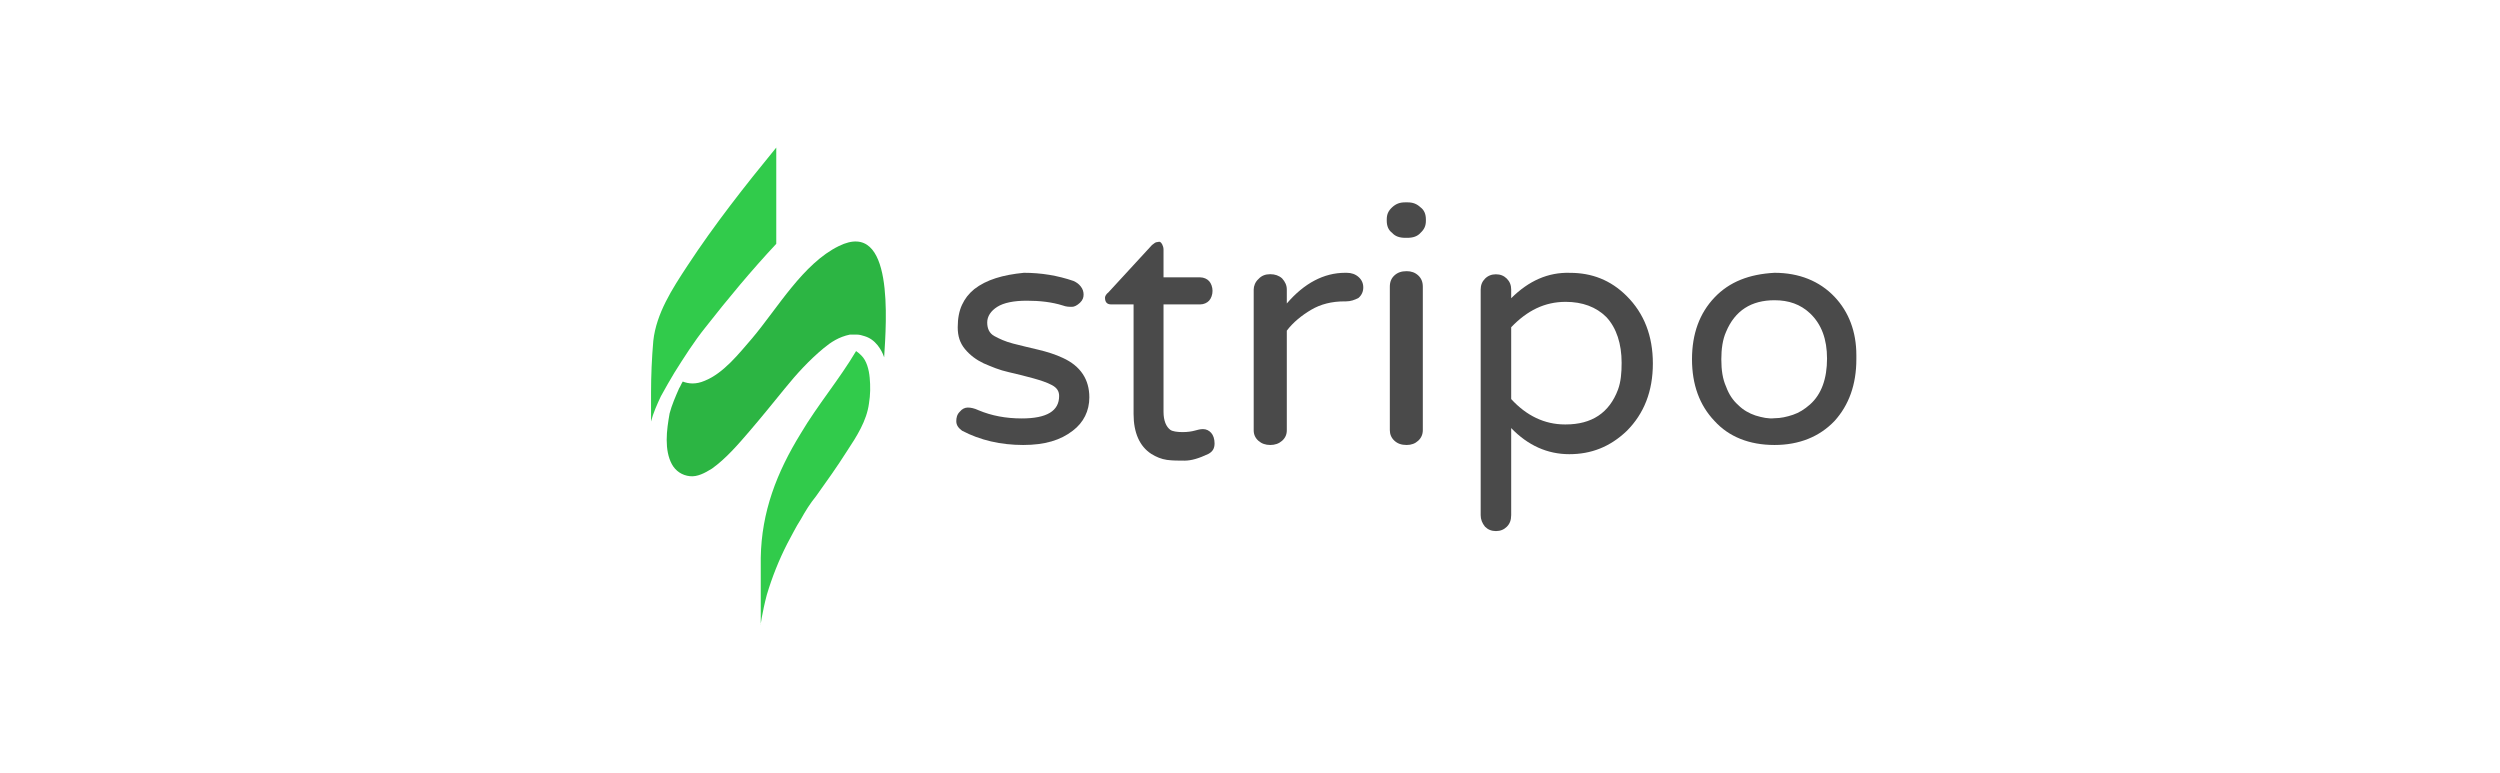
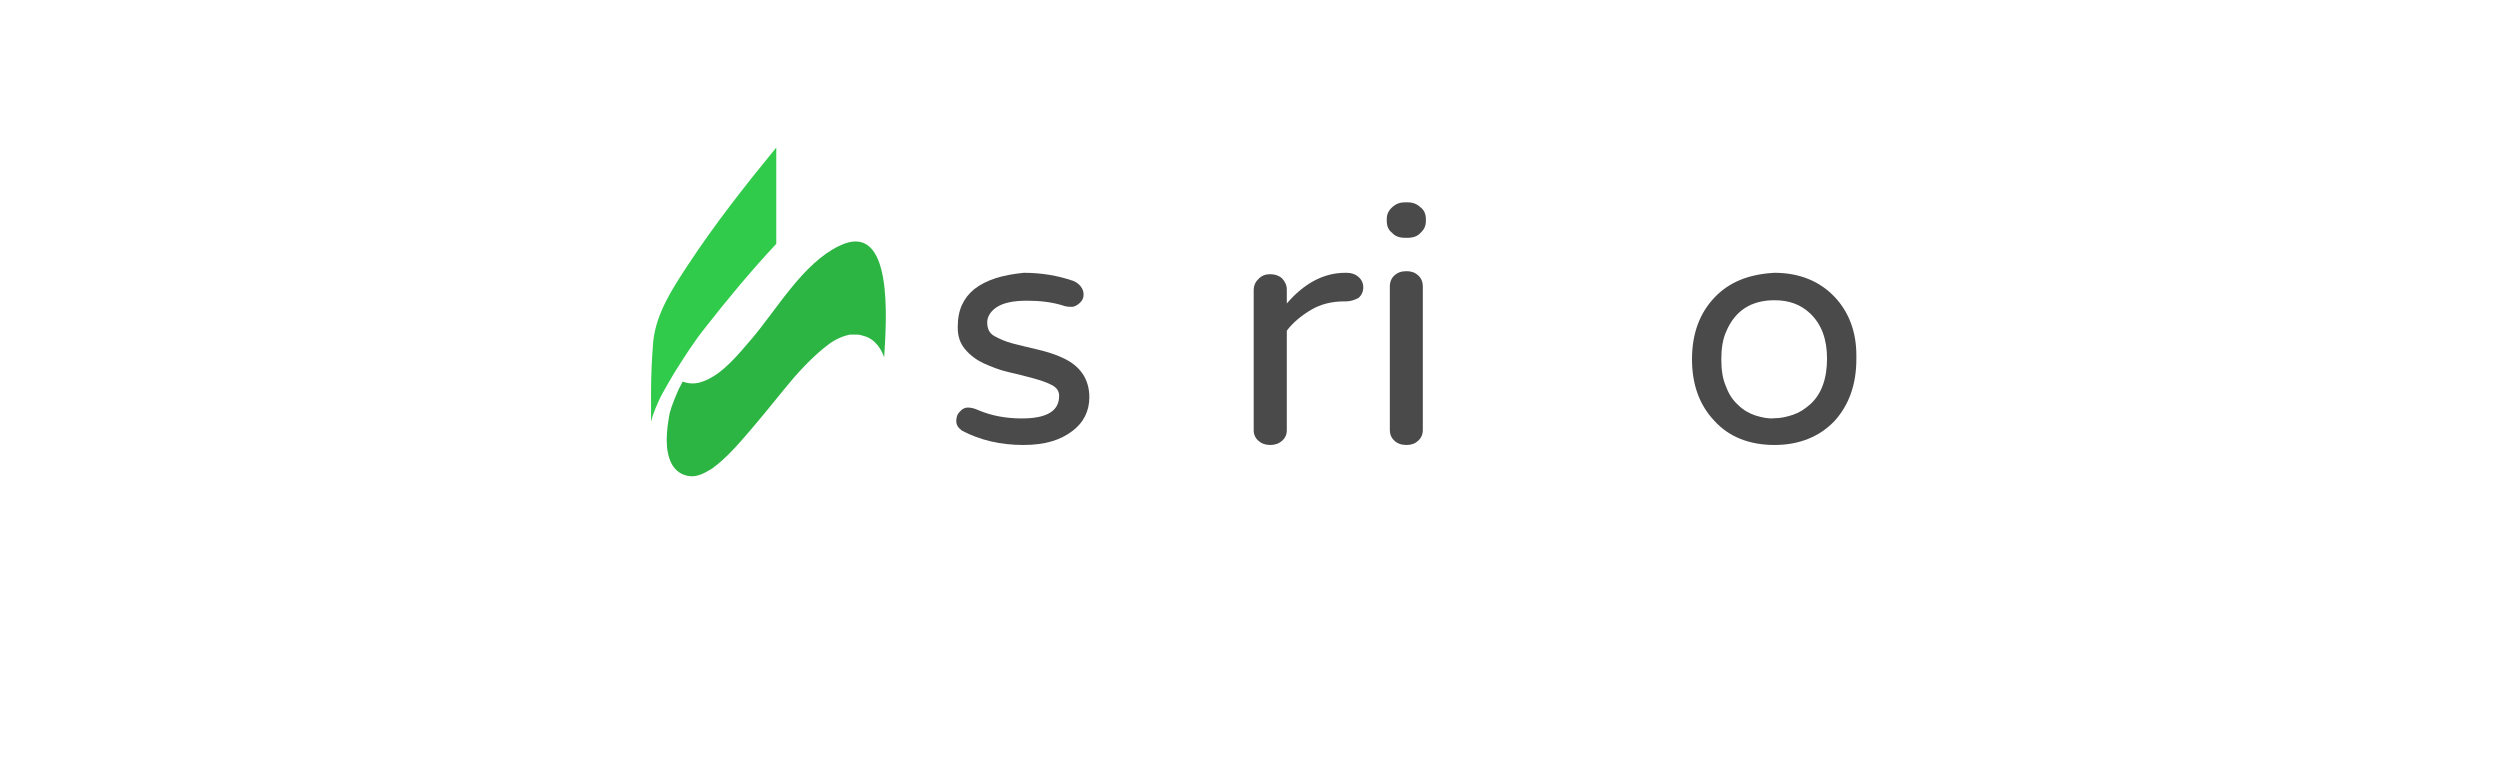
<svg xmlns="http://www.w3.org/2000/svg" width="288px" height="89px" viewBox="0 0 288 89" version="1.1">
  <title>STRIPO@3x</title>
  <g id="-main" stroke="none" stroke-width="1" fill="none" fill-rule="evenodd">
    <g id="STRIPO">
-       <rect id="Rectangle" x="0" y="0" width="288" height="89" />
      <g id="stripo_color" transform="translate(75, 17)" fill-rule="nonzero">
        <g id="logo-horizontal">
          <g id="Clip-2" transform="translate(35.164, 14.426)" fill="#4A4A4A">
            <path d="M2.071,1.882 C1.409,2.431 0.994,2.979 0.663,3.685 C0.331,4.391 0.166,5.253 0.166,6.272 C0.166,7.292 0.414,8.076 0.994,8.781 C1.574,9.487 2.32,10.036 3.148,10.428 C4.06,10.82 4.971,11.212 6.048,11.447 C7.043,11.682 8.037,11.917 8.865,12.153 C9.694,12.388 10.44,12.623 11.019,12.937 C11.599,13.25 11.848,13.642 11.848,14.191 C11.848,15.916 10.44,16.778 7.54,16.778 C5.717,16.778 4.06,16.465 2.568,15.837 C2.071,15.602 1.657,15.524 1.326,15.524 C0.994,15.524 0.663,15.681 0.414,15.994 C0.083,16.308 0,16.7 0,17.092 C0,17.562 0.249,17.876 0.663,18.19 C2.734,19.287 5.137,19.836 7.705,19.836 C10.191,19.836 12.014,19.287 13.422,18.19 C14.665,17.249 15.328,15.916 15.328,14.348 C15.328,12.309 14.334,10.741 12.262,9.8 C11.434,9.408 10.44,9.095 9.445,8.86 C8.451,8.624 7.457,8.389 6.545,8.154 C5.634,7.919 4.971,7.605 4.391,7.292 C3.811,6.978 3.563,6.429 3.563,5.723 C3.563,5.018 3.977,4.391 4.723,3.92 C5.468,3.45 6.628,3.215 8.12,3.215 C9.611,3.215 11.019,3.371 12.262,3.763 C12.677,3.92 13.008,3.92 13.339,3.92 C13.588,3.92 13.919,3.763 14.251,3.45 C14.582,3.136 14.665,2.823 14.665,2.509 C14.665,2.195 14.582,1.882 14.334,1.568 C14.085,1.254 13.837,1.098 13.505,0.941 C11.682,0.314 9.777,0 7.788,0 C5.385,0.235 3.48,0.784 2.071,1.882 Z" id="path-1_1_" />
          </g>
          <g id="Clip-5" transform="translate(52.295, 10.82)" fill="#4A4A4A">
-             <path d="M6.037,0.065 C5.802,0.065 5.645,0.238 5.41,0.411 L0.392,5.863 C0.157,6.036 0,6.295 0,6.468 C0,6.988 0.235,7.247 0.706,7.247 L3.293,7.247 L3.293,19.881 C3.293,22.044 3.999,23.602 5.331,24.467 C5.88,24.813 6.507,25.073 7.135,25.159 C7.762,25.246 8.468,25.246 9.173,25.246 C9.957,25.246 10.82,24.986 11.917,24.467 C12.388,24.208 12.623,23.861 12.623,23.256 C12.623,22.736 12.466,22.304 12.231,22.044 C11.996,21.785 11.682,21.612 11.29,21.612 C10.976,21.612 10.663,21.698 10.349,21.785 C10.036,21.871 9.565,21.958 8.938,21.958 C8.311,21.958 7.762,21.871 7.527,21.698 C7.056,21.352 6.743,20.66 6.743,19.621 L6.743,7.247 L10.976,7.247 C11.368,7.247 11.761,7.074 11.996,6.814 C12.231,6.555 12.388,6.122 12.388,5.69 C12.388,5.257 12.231,4.824 11.996,4.565 C11.761,4.305 11.368,4.132 10.976,4.132 L6.743,4.132 L6.743,0.93 C6.743,0.671 6.664,0.498 6.586,0.324 C6.429,0.065 6.351,-0.022 6.037,0.065 C6.115,-0.022 6.115,-0.022 6.037,0.065 Z" id="path-3_1_" />
-           </g>
+             </g>
          <g id="Clip-8" transform="translate(69.426, 14.426)" fill="#4A4A4A">
            <path d="M10.534,0 C8.082,0 5.812,1.205 3.814,3.534 L3.814,1.927 C3.814,1.446 3.633,1.044 3.269,0.642 C2.906,0.321 2.452,0.161 1.907,0.161 C1.362,0.161 0.908,0.321 0.545,0.723 C0.182,1.044 0,1.526 0,1.927 L0,18.15 C0,18.631 0.182,19.033 0.545,19.354 C0.908,19.675 1.362,19.836 1.907,19.836 C2.452,19.836 2.906,19.675 3.269,19.354 C3.633,19.033 3.814,18.631 3.814,18.15 L3.814,6.666 C4.541,5.702 5.54,4.899 6.629,4.256 C7.719,3.614 8.99,3.293 10.443,3.293 L10.625,3.293 C11.17,3.293 11.624,3.132 12.078,2.891 C12.441,2.57 12.623,2.168 12.623,1.686 C12.623,1.205 12.441,0.803 12.078,0.482 C11.715,0.161 11.261,0 10.716,0 L10.534,0 Z" id="path-5_1_" />
          </g>
          <g id="Clip-11" transform="translate(84.754, 6.311)" fill="#4A4A4A">
            <path d="M2.122,0 C1.503,0 1.061,0.163 0.619,0.572 C0.177,0.981 0,1.389 0,1.961 L0,2.125 C0,2.697 0.177,3.187 0.619,3.514 C0.972,3.923 1.503,4.086 2.122,4.086 L2.387,4.086 C3.005,4.086 3.536,3.923 3.889,3.514 C4.331,3.106 4.508,2.697 4.508,2.125 L4.508,1.961 C4.508,1.389 4.331,0.899 3.889,0.572 C3.447,0.163 3.005,0 2.387,0 L2.122,0 Z M0.884,8.418 C0.53,8.745 0.354,9.153 0.354,9.726 L0.354,26.235 C0.354,26.725 0.53,27.134 0.884,27.46 C1.238,27.787 1.68,27.951 2.298,27.951 C2.829,27.951 3.271,27.787 3.624,27.46 C3.978,27.134 4.155,26.725 4.155,26.235 L4.155,9.726 C4.155,9.153 3.978,8.745 3.624,8.418 C3.271,8.091 2.829,7.928 2.298,7.928 C1.68,7.928 1.238,8.091 0.884,8.418 Z" id="path-7_1_" />
          </g>
          <g id="Clip-14" transform="translate(95.574, 14.426)" fill="#4A4A4A">
-             <path d="M3.515,2.93 L3.515,1.927 C3.515,1.425 3.348,1.008 3.013,0.673 C2.678,0.339 2.26,0.172 1.758,0.172 C1.255,0.172 0.837,0.339 0.502,0.673 C0.167,1.008 0,1.425 0,1.927 L0,27.916 C0,28.417 0.167,28.835 0.502,29.253 C0.837,29.587 1.255,29.754 1.758,29.754 C2.26,29.754 2.678,29.587 3.013,29.253 C3.348,28.918 3.515,28.501 3.515,27.916 L3.515,17.888 C5.44,19.893 7.7,20.896 10.211,20.896 C12.722,20.896 14.898,20.061 16.823,18.222 C18.832,16.217 19.836,13.626 19.836,10.45 C19.836,7.275 18.832,4.684 16.823,2.679 C14.982,0.84 12.806,0.005 10.295,0.005 C7.784,-0.079 5.524,0.924 3.515,2.93 Z M3.515,14.545 L3.515,6.272 C5.357,4.35 7.365,3.347 9.792,3.347 C11.718,3.347 13.308,3.932 14.479,5.102 C15.651,6.356 16.237,8.194 16.237,10.367 C16.237,11.537 16.153,12.54 15.819,13.459 C14.814,16.133 12.806,17.47 9.792,17.47 C9.792,17.47 9.709,17.47 9.709,17.47 C7.365,17.47 5.273,16.467 3.515,14.545 Z" id="path-9_1_" />
-           </g>
+             </g>
          <g id="Clip-17" transform="translate(119.918, 14.426)" fill="#4A4A4A">
            <path d="M2.593,2.845 C0.864,4.663 0,7.034 0,9.958 C0,12.882 0.864,15.252 2.593,17.07 C4.243,18.888 6.6,19.836 9.506,19.836 C12.335,19.836 14.692,18.888 16.42,17.07 C18.07,15.252 18.934,12.882 18.934,9.958 C18.934,9.879 18.934,9.879 18.934,9.799 L18.934,9.483 C18.934,6.796 18.07,4.505 16.42,2.766 C14.692,0.948 12.335,0 9.506,0 C6.6,0.158 4.321,1.027 2.593,2.845 Z M7.307,16.438 C6.6,16.201 5.892,15.806 5.342,15.252 C4.714,14.699 4.243,13.988 3.928,13.119 C3.535,12.249 3.378,11.222 3.378,9.958 C3.378,8.772 3.535,7.666 3.928,6.796 C4.95,4.347 6.835,3.161 9.506,3.161 C11.156,3.161 12.492,3.635 13.592,4.663 C14.928,5.927 15.556,7.666 15.556,9.879 C15.556,12.17 14.928,13.988 13.592,15.173 C12.963,15.727 12.335,16.122 11.628,16.359 C10.921,16.596 10.214,16.754 9.506,16.754 C8.799,16.833 8.092,16.675 7.307,16.438 Z" id="path-11_1_" />
          </g>
          <path d="M6.175,26.868 C5.166,27.304 4.325,27.217 3.653,26.955 C3.485,27.217 3.401,27.478 3.232,27.74 C2.812,28.699 2.392,29.659 2.14,30.618 C1.971,31.578 1.803,32.624 1.803,33.671 C1.803,34.718 1.971,35.677 2.392,36.462 C2.812,37.247 3.569,37.77 4.493,37.858 C5.334,37.945 6.175,37.509 7.015,36.985 C8.612,35.852 10.042,34.194 11.387,32.624 C12.732,31.054 14.077,29.397 15.422,27.74 C16.767,26.083 18.196,24.513 19.877,23.117 C20.718,22.419 21.642,21.809 22.903,21.547 C23.072,21.547 23.24,21.547 23.324,21.547 C23.492,21.547 23.576,21.547 23.744,21.547 C23.996,21.547 24.333,21.635 24.585,21.722 C25.173,21.896 25.678,22.245 26.098,22.768 C26.434,23.204 26.686,23.641 26.854,24.164 C27.107,20.065 28.031,8.202 21.642,11.342 C17.523,13.348 14.581,18.495 11.639,21.983 C10.126,23.728 8.36,25.996 6.175,26.868" id="Fill-1" fill="#2CB543" />
-           <path d="M13.337,51.525 C13.947,49.476 14.731,47.513 15.69,45.635 C16.212,44.696 16.648,43.757 17.258,42.818 C17.781,41.879 18.304,41.026 19.001,40.172 C20.221,38.465 21.441,36.758 22.574,34.966 C23.707,33.259 24.84,31.466 25.102,29.503 C25.276,28.479 25.276,27.454 25.189,26.515 C25.102,25.577 24.84,24.552 24.23,23.955 C24.056,23.784 23.881,23.613 23.62,23.443 C21.703,26.686 19.176,29.674 17.258,32.917 C14.47,37.441 12.727,41.965 12.639,47.257 L12.639,54.939 C12.552,55.366 12.814,53.488 13.337,51.525" id="Fill-3" fill="#31CB4B" />
          <path d="M0,31.557 C0.261,30.534 0.695,29.596 1.13,28.658 C1.651,27.719 2.173,26.781 2.694,25.928 C3.824,24.137 4.954,22.346 6.257,20.726 C8.864,17.399 11.558,14.158 14.426,11.088 L14.426,0 C10.863,4.35 7.3,8.87 4.171,13.646 C2.433,16.29 0.608,19.105 0.261,22.261 C0.087,24.222 0,26.355 0,28.231 C0,29.596 0,30.704 0,31.557" id="Fill-6" fill="#31CB4B" />
        </g>
      </g>
    </g>
  </g>
</svg>